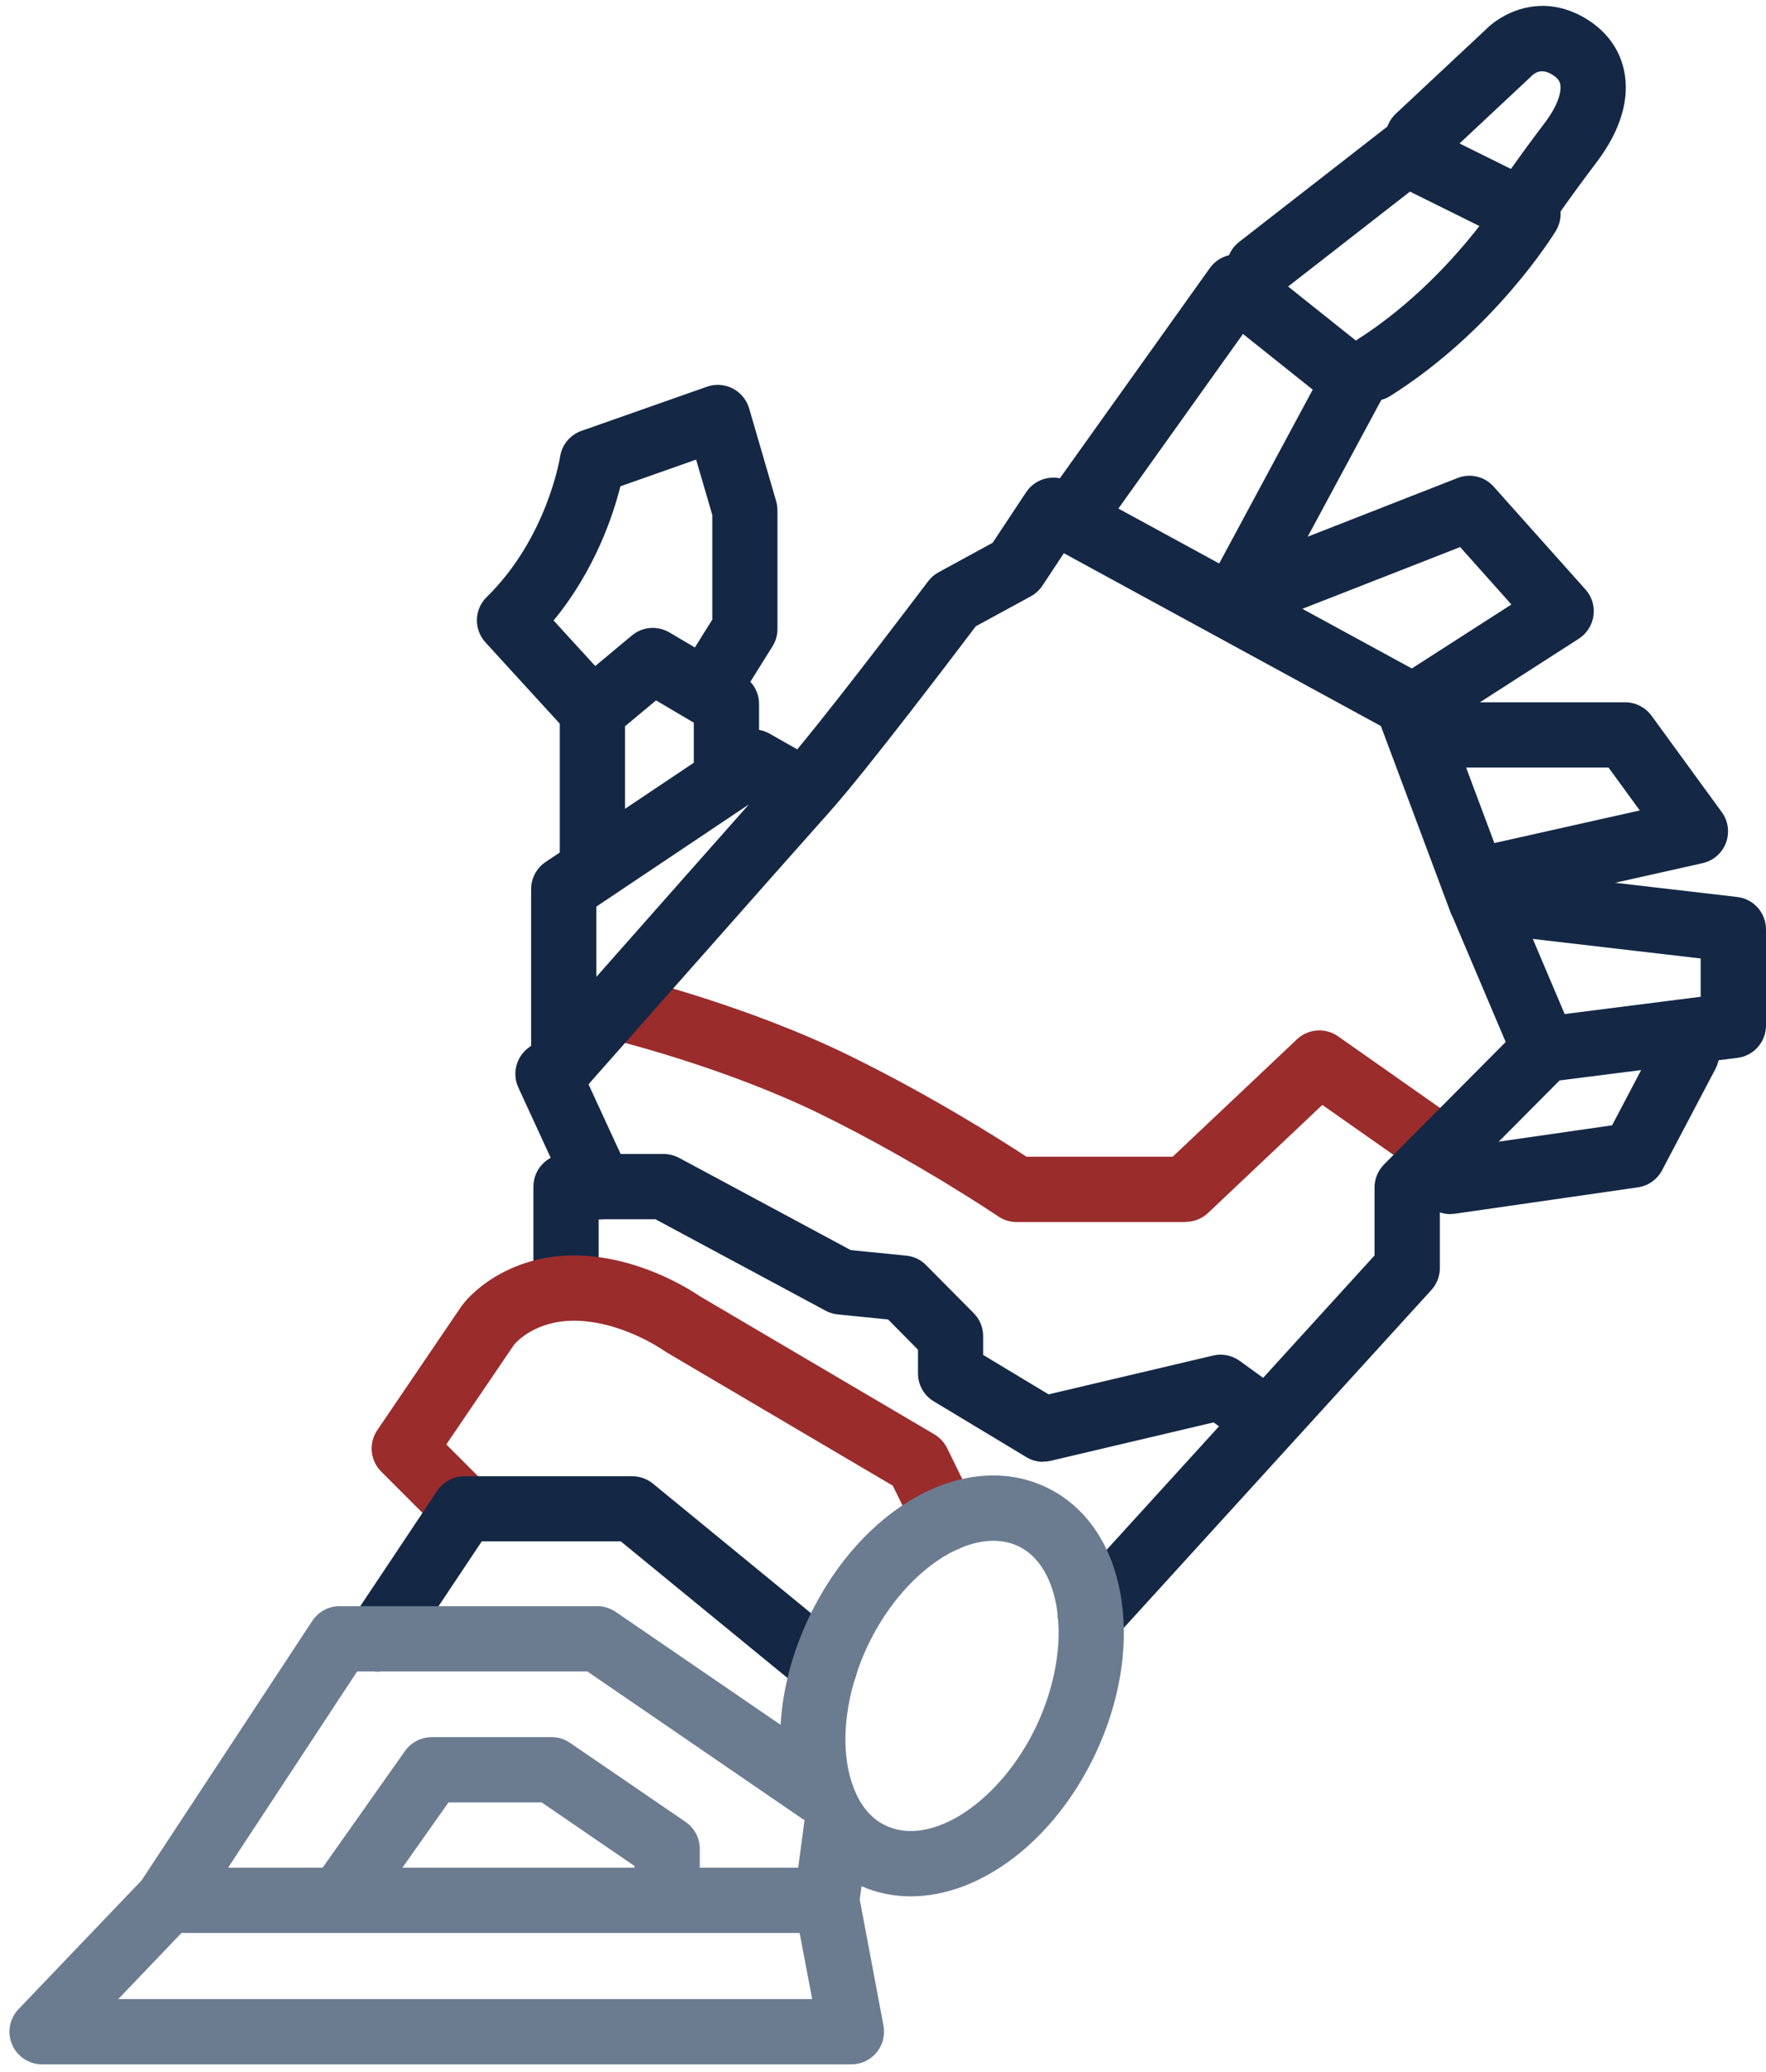
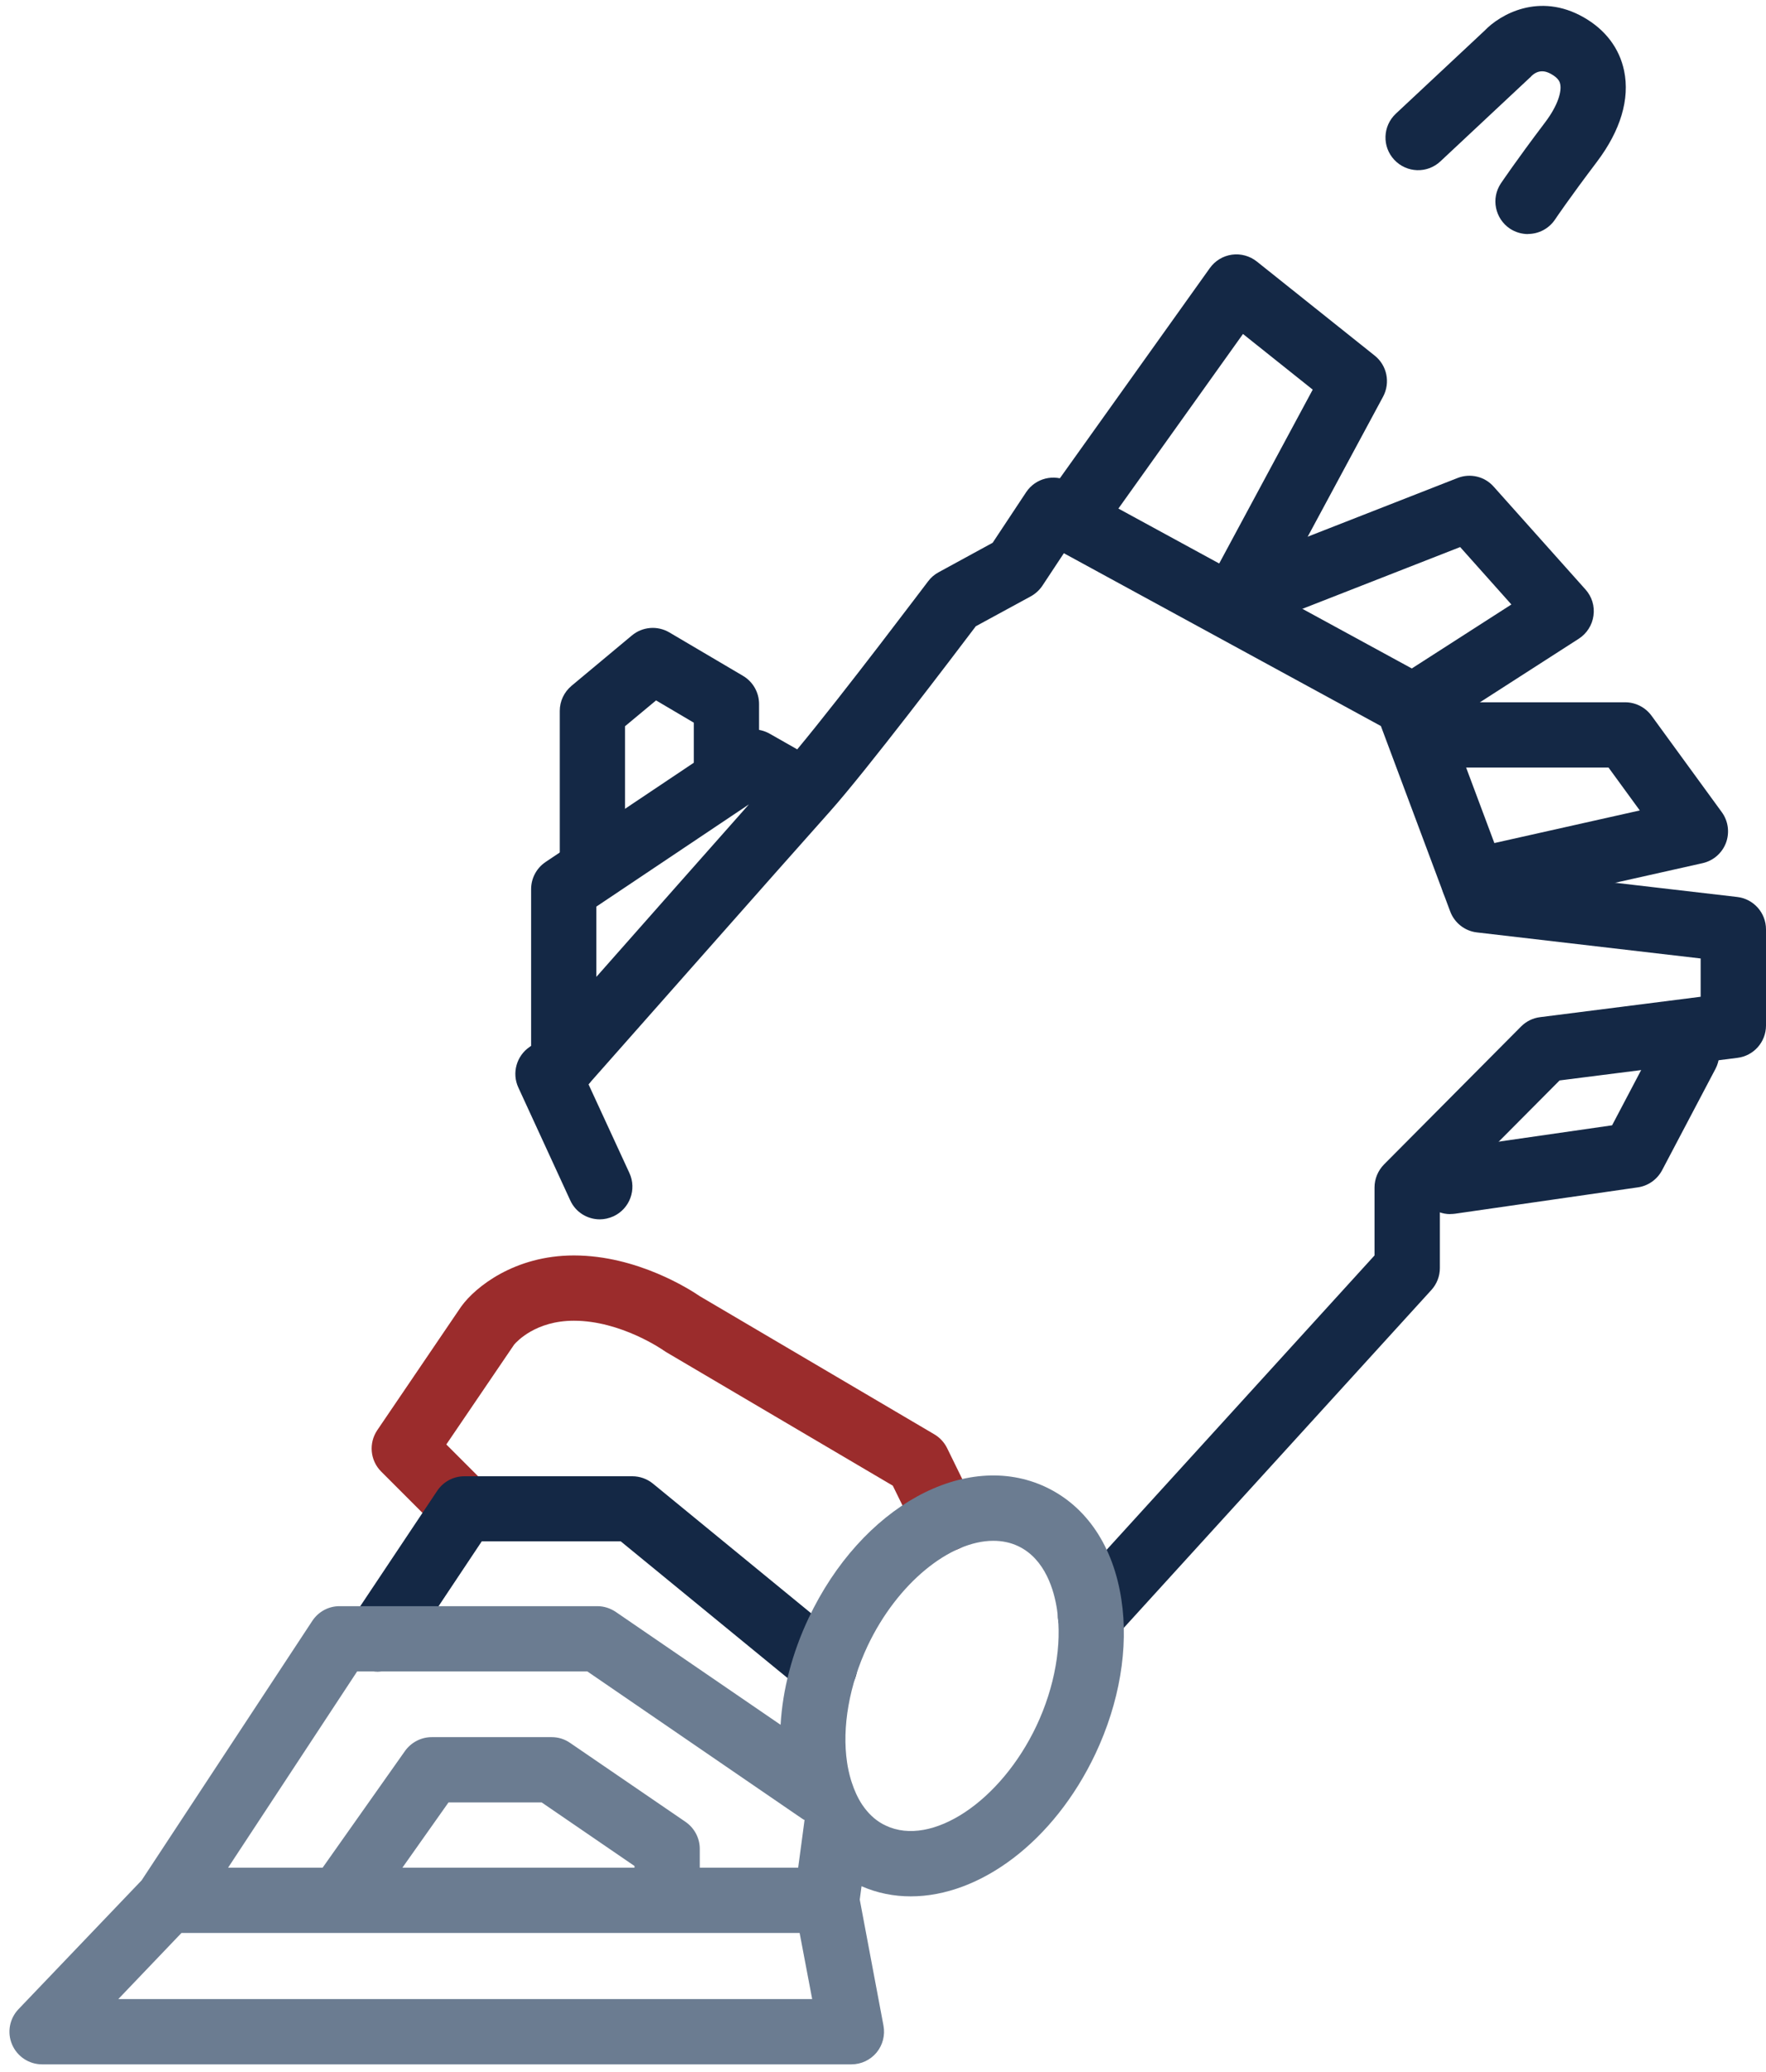
<svg xmlns="http://www.w3.org/2000/svg" width="185" height="217" viewBox="0 0 185 217" fill="none">
-   <path d="M109.277 153.074C108.664 153.074 108.051 152.91 107.514 152.581L97.82 146.743C96.79 146.13 96.166 145.012 96.166 143.818V141.332L93.033 138.166L87.764 137.641C87.315 137.597 86.888 137.465 86.483 137.246L68.661 127.673H62.714V134.88C62.714 136.764 61.18 138.298 59.296 138.298C57.412 138.298 55.878 136.764 55.878 134.88V124.255C55.878 122.371 57.412 120.838 59.296 120.838H69.516C70.074 120.838 70.633 120.98 71.137 121.243L89.123 130.904L94.939 131.485C95.728 131.561 96.462 131.912 97.02 132.481L102.004 137.509C102.639 138.144 102.99 139.01 102.99 139.919V141.88L109.847 146.009L127.077 141.945C128.041 141.715 129.06 141.923 129.87 142.504L134.011 145.505C135.533 146.612 135.873 148.747 134.766 150.27C133.66 151.793 131.524 152.132 130.002 151.026L127.132 148.945L110.077 152.965C109.814 153.03 109.551 153.052 109.288 153.052L109.277 153.074Z" fill="#142845" />
  <path d="M99.047 162.494C97.787 162.494 96.571 161.793 95.98 160.577L93.526 155.572L69.746 141.562C69.658 141.507 69.57 141.452 69.483 141.387C69.45 141.365 65.058 138.298 60.118 138.298C56.13 138.298 54.148 140.467 53.863 140.795L46.754 151.256L51.048 155.55C52.384 156.886 52.384 159.044 51.048 160.38C49.712 161.717 47.554 161.717 46.217 160.38L39.93 154.093C38.769 152.932 38.605 151.113 39.525 149.755L48.288 136.852C48.288 136.852 48.331 136.786 48.353 136.764C49.788 134.793 53.885 131.463 60.118 131.463C66.766 131.463 72.32 135.055 73.317 135.735L97.875 150.193C98.455 150.533 98.915 151.037 99.211 151.628L102.114 157.554C102.946 159.252 102.245 161.289 100.558 162.122C100.076 162.363 99.562 162.472 99.058 162.472L99.047 162.494Z" fill="#9B2C2C" />
  <path d="M62.834 127.684C61.541 127.684 60.304 126.95 59.734 125.69L54.301 113.882C53.6 112.371 54.104 110.574 55.473 109.632L57.138 108.493C58.694 107.431 60.819 107.836 61.881 109.391C62.768 110.695 62.637 112.393 61.651 113.543L65.934 122.831C66.723 124.54 65.978 126.577 64.258 127.366C63.798 127.574 63.305 127.684 62.834 127.684Z" fill="#142845" />
-   <path d="M124.207 127.968H106.495C105.816 127.968 105.148 127.76 104.578 127.377C104.491 127.322 96.122 121.659 86.067 116.719C76.132 111.834 64.762 109.03 64.652 108.997C62.823 108.548 61.695 106.696 62.144 104.867C62.593 103.038 64.433 101.91 66.273 102.359C66.766 102.479 78.465 105.371 89.079 110.585C97.754 114.846 105.06 119.501 107.525 121.122H122.849L135.862 108.832C137.045 107.715 138.841 107.584 140.167 108.515L152.336 117.059C153.881 118.143 154.253 120.268 153.169 121.812C152.084 123.357 149.959 123.729 148.415 122.645L138.524 115.7L126.551 127.015C125.916 127.618 125.084 127.947 124.207 127.947V127.968Z" fill="#9B2C2C" />
  <path d="M86.384 177.906C85.618 177.906 84.862 177.654 84.227 177.128L65.025 161.399H50.468L42.395 173.514C41.343 175.08 39.229 175.507 37.663 174.467C36.096 173.415 35.669 171.301 36.71 169.735L45.801 156.108C46.437 155.156 47.499 154.586 48.638 154.586H66.241C67.029 154.586 67.796 154.86 68.409 155.364L88.553 171.871C90.01 173.065 90.229 175.223 89.035 176.679C88.356 177.501 87.381 177.928 86.395 177.928L86.384 177.906Z" fill="#142845" />
  <path d="M114.24 172.638C113.418 172.638 112.597 172.342 111.939 171.75C110.548 170.48 110.439 168.322 111.709 166.92L143.99 131.463V124.343C143.99 123.445 144.351 122.579 144.986 121.933L159.347 107.485C159.883 106.949 160.584 106.598 161.34 106.511L178.154 104.375V100.366L154.724 97.638C153.454 97.496 152.369 96.641 151.92 95.447L144.658 76.027L111.446 57.931L109.201 61.327C108.894 61.787 108.478 62.17 107.985 62.444L102.223 65.577C100.044 68.458 90.744 80.726 86.91 85.009C82.748 89.653 61.827 113.357 61.607 113.587C60.665 114.649 59.165 115.032 57.839 114.518C56.514 114.014 55.638 112.743 55.638 111.319V93.103C55.638 91.964 56.207 90.902 57.149 90.266L77.03 76.958C78.104 76.235 79.495 76.191 80.623 76.826L83.515 78.469C88.367 72.631 97.119 60.998 97.229 60.867C97.524 60.472 97.897 60.155 98.324 59.925L103.987 56.836L107.492 51.545C108.467 50.066 110.417 49.584 111.972 50.428L149.05 70.626C149.773 71.021 150.332 71.656 150.617 72.434L157.594 91.088L181.977 93.925C183.696 94.122 185 95.579 185 97.32V107.387C185 109.107 183.718 110.563 182.01 110.771L163.378 113.137L150.836 125.745V132.777C150.836 133.632 150.518 134.453 149.948 135.078L116.77 171.509C116.091 172.254 115.171 172.627 114.24 172.627V172.638ZM62.473 94.933V102.293C67.369 96.751 74.16 89.072 78.454 84.231L62.473 94.933Z" fill="#142845" />
  <path d="M62.056 93.848C60.172 93.848 58.639 92.314 58.639 90.43V74.449C58.639 73.43 59.088 72.477 59.866 71.82L66.197 66.54C67.303 65.62 68.87 65.489 70.118 66.223L77.83 70.769C78.87 71.382 79.516 72.499 79.516 73.715V80.616C79.516 82.5 77.983 84.033 76.099 84.033C74.215 84.033 72.681 82.5 72.681 80.616V75.676L68.727 73.343L65.474 76.048V90.43C65.474 92.314 63.941 93.848 62.056 93.848Z" fill="#142845" />
-   <path d="M62.056 77.867C61.136 77.867 60.205 77.494 59.537 76.76L50.851 67.264C49.613 65.905 49.668 63.802 50.982 62.521C57.325 56.321 58.661 47.909 58.672 47.832C58.858 46.583 59.723 45.532 60.917 45.115L74.062 40.493C74.949 40.175 75.924 40.252 76.756 40.679C77.589 41.106 78.213 41.862 78.476 42.76L81.313 52.498C81.4 52.805 81.444 53.133 81.444 53.451V65.862C81.444 66.497 81.269 67.132 80.93 67.669L77.687 72.861C76.691 74.46 74.576 74.953 72.977 73.945C71.378 72.949 70.896 70.835 71.893 69.235L74.62 64.876V53.933L72.922 48.128L64.992 50.921C64.236 53.933 62.341 59.695 57.993 64.974L64.565 72.16C65.835 73.551 65.737 75.709 64.346 76.99C63.688 77.593 62.867 77.889 62.045 77.889L62.056 77.867Z" fill="#142845" />
-   <path d="M161.778 113.324C160.453 113.324 159.182 112.546 158.635 111.242L151.986 95.579C151.252 93.848 152.062 91.833 153.793 91.099C155.524 90.365 157.528 91.175 158.273 92.906L164.922 108.57C165.656 110.3 164.845 112.316 163.115 113.05C162.676 113.236 162.227 113.324 161.778 113.324Z" fill="#142845" />
  <path d="M154.384 95.688C152.818 95.688 151.416 94.604 151.055 93.016C150.638 91.175 151.799 89.346 153.64 88.93L171.779 84.866L168.504 80.375H150.102C148.218 80.375 146.684 78.842 146.684 76.958C146.684 75.073 148.218 73.54 150.102 73.54H170.245C171.341 73.54 172.359 74.066 173.006 74.942L180.366 85.041C181.046 85.972 181.21 87.177 180.805 88.262C180.399 89.335 179.479 90.135 178.351 90.387L155.14 95.59C154.888 95.644 154.636 95.677 154.384 95.677V95.688Z" fill="#142845" />
  <path d="M148.393 77.155C147.265 77.155 146.169 76.596 145.512 75.588C144.493 74 144.953 71.886 146.542 70.867L158.328 63.298L152.961 57.285L131.075 65.85C129.323 66.54 127.34 65.675 126.65 63.912C125.96 62.148 126.825 60.176 128.589 59.486L152.687 50.055C154.012 49.53 155.535 49.891 156.477 50.965L166.094 61.732C166.762 62.477 167.069 63.474 166.926 64.47C166.795 65.456 166.225 66.343 165.393 66.88L150.244 76.618C149.674 76.979 149.028 77.166 148.404 77.166L148.393 77.155Z" fill="#142845" />
  <path d="M130.308 64.799C129.761 64.799 129.213 64.668 128.698 64.394C127.033 63.495 126.42 61.425 127.307 59.771L137.516 40.8L130.21 34.972L115.751 55.226C114.656 56.759 112.52 57.12 110.986 56.025C109.453 54.93 109.091 52.794 110.187 51.26L126.738 28.072C127.285 27.305 128.118 26.801 129.049 26.669C129.98 26.538 130.922 26.801 131.656 27.381L144.011 37.24C145.304 38.269 145.665 40.077 144.888 41.533L133.321 63.014C132.707 64.164 131.524 64.81 130.308 64.81V64.799Z" fill="#142845" />
-   <path d="M143.825 41.983C142.697 41.983 141.58 41.424 140.933 40.394C139.926 38.795 140.408 36.692 141.996 35.684C148.064 31.85 152.511 26.845 154.976 23.668L147.703 20.064L134 30.733C132.51 31.894 130.363 31.62 129.202 30.142C128.041 28.652 128.315 26.505 129.794 25.344L145.194 13.361C146.235 12.55 147.637 12.408 148.809 12.999L161.592 19.33C162.446 19.758 163.093 20.524 163.355 21.433C163.618 22.354 163.487 23.339 162.994 24.161C162.742 24.577 156.608 34.545 145.654 41.457C145.085 41.818 144.46 41.983 143.836 41.983H143.825Z" fill="#142845" />
  <path d="M160.07 24.512C159.423 24.512 158.755 24.325 158.175 23.942C156.608 22.89 156.181 20.776 157.222 19.21C157.287 19.122 158.777 16.888 161.844 12.835C163.257 10.973 163.597 9.538 163.443 8.815C163.41 8.64 163.323 8.223 162.512 7.763C162.216 7.599 161.318 7.084 160.409 7.982C160.31 8.114 160.376 8.026 160.256 8.136L150.89 16.899C149.51 18.191 147.352 18.115 146.06 16.734C144.767 15.354 144.844 13.196 146.224 11.904L155.513 3.218C157.145 1.509 161.231 -0.835 165.886 1.805C168.175 3.108 169.643 5.047 170.136 7.413C170.749 10.381 169.763 13.667 167.288 16.943C164.363 20.809 162.917 22.956 162.907 22.978C162.249 23.964 161.165 24.501 160.059 24.501L160.07 24.512Z" fill="#142845" />
  <path d="M151.931 127.136C150.255 127.136 148.798 125.909 148.557 124.212C148.283 122.349 149.587 120.608 151.449 120.345L168.876 117.837L173.663 108.745C174.539 107.08 176.609 106.434 178.274 107.31C179.939 108.186 180.585 110.257 179.709 111.922L174.112 122.547C173.597 123.511 172.655 124.179 171.582 124.332L152.435 127.092C152.27 127.114 152.106 127.125 151.942 127.125L151.931 127.136Z" fill="#142845" />
  <path d="M117.471 167.489C116.627 161.914 113.823 157.74 109.573 155.725C101.161 151.749 90.229 157.762 84.708 169.439C82.989 173.086 81.981 176.92 81.773 180.612L64.51 168.793C63.94 168.409 63.272 168.19 62.582 168.19H35.559C34.409 168.19 33.347 168.771 32.712 169.735L14.835 196.9L1.943 210.384C0.99 211.38 0.727 212.837 1.264 214.086C1.8 215.346 3.038 216.167 4.407 216.167H89.199C90.218 216.167 91.182 215.707 91.828 214.929C92.475 214.141 92.737 213.111 92.551 212.114L90.065 198.915L90.251 197.513C91.894 198.236 93.636 198.576 95.41 198.576C102.629 198.576 110.384 192.88 114.754 183.646C117.274 178.3 118.248 172.561 117.471 167.489ZM37.411 175.025H61.531L83.098 189.802L84.029 190.437C84.106 190.492 84.194 190.547 84.281 190.579C84.281 190.601 84.27 190.634 84.27 190.656L84.106 191.905L83.613 195.574H73.306V193.603C73.306 192.474 72.747 191.423 71.816 190.777L59.723 182.507C59.154 182.112 58.486 181.904 57.795 181.904H45.221C44.114 181.904 43.074 182.452 42.428 183.35L33.796 195.574H23.894L37.411 175.025ZM66.471 195.399V195.574H42.154L46.984 188.739H56.744L66.471 195.399ZM12.393 209.332L19.009 202.409H83.766L85.081 209.332H12.393ZM108.576 180.721C104.819 188.652 97.601 193.438 92.803 191.171C91.872 190.744 91.149 190.086 90.591 189.353C90.503 189.232 90.415 189.112 90.328 188.991C89.835 188.246 89.484 187.436 89.232 186.658C89.199 186.581 89.177 186.505 89.156 186.428C88.948 185.738 88.816 185.092 88.739 184.566C88.181 180.874 88.969 176.427 90.886 172.353C94.008 165.758 99.529 161.344 104.053 161.344C104.973 161.344 105.849 161.519 106.66 161.903C109.529 163.261 110.438 166.624 110.723 168.508C111.282 172.21 110.493 176.657 108.576 180.721Z" fill="#6B7C91" />
</svg>